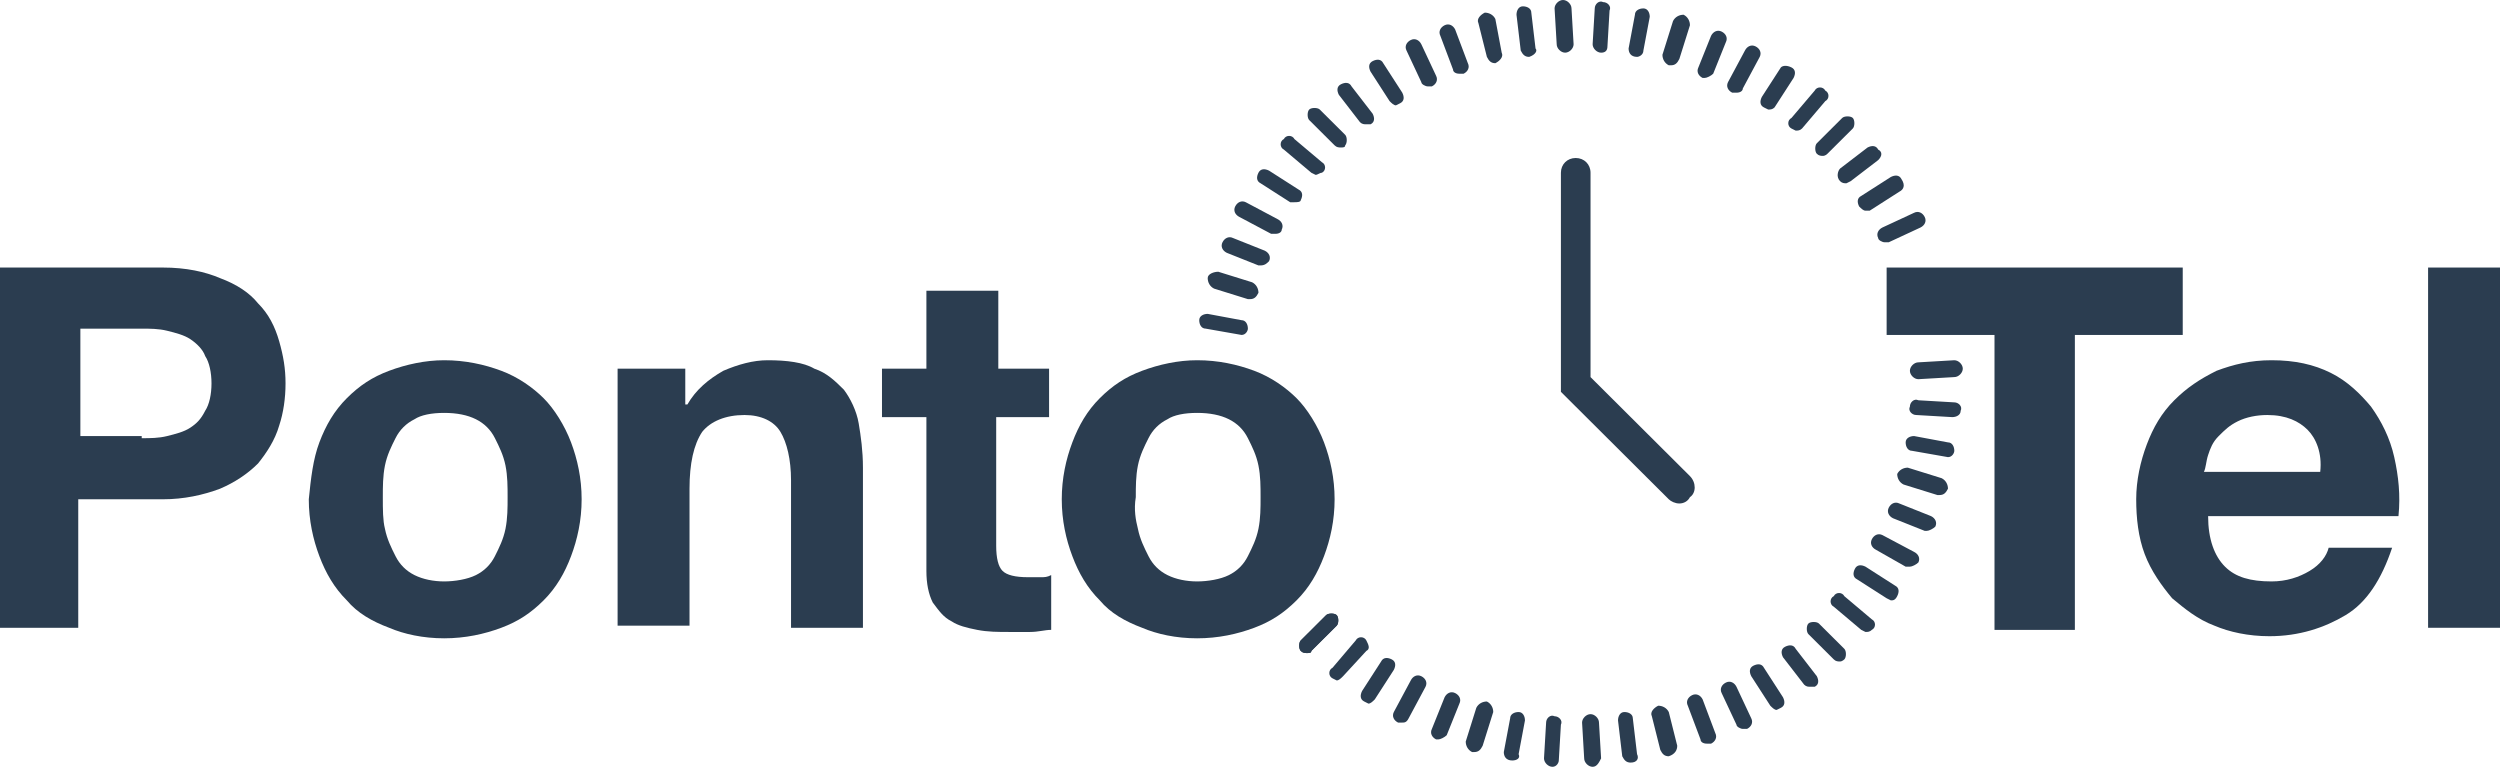
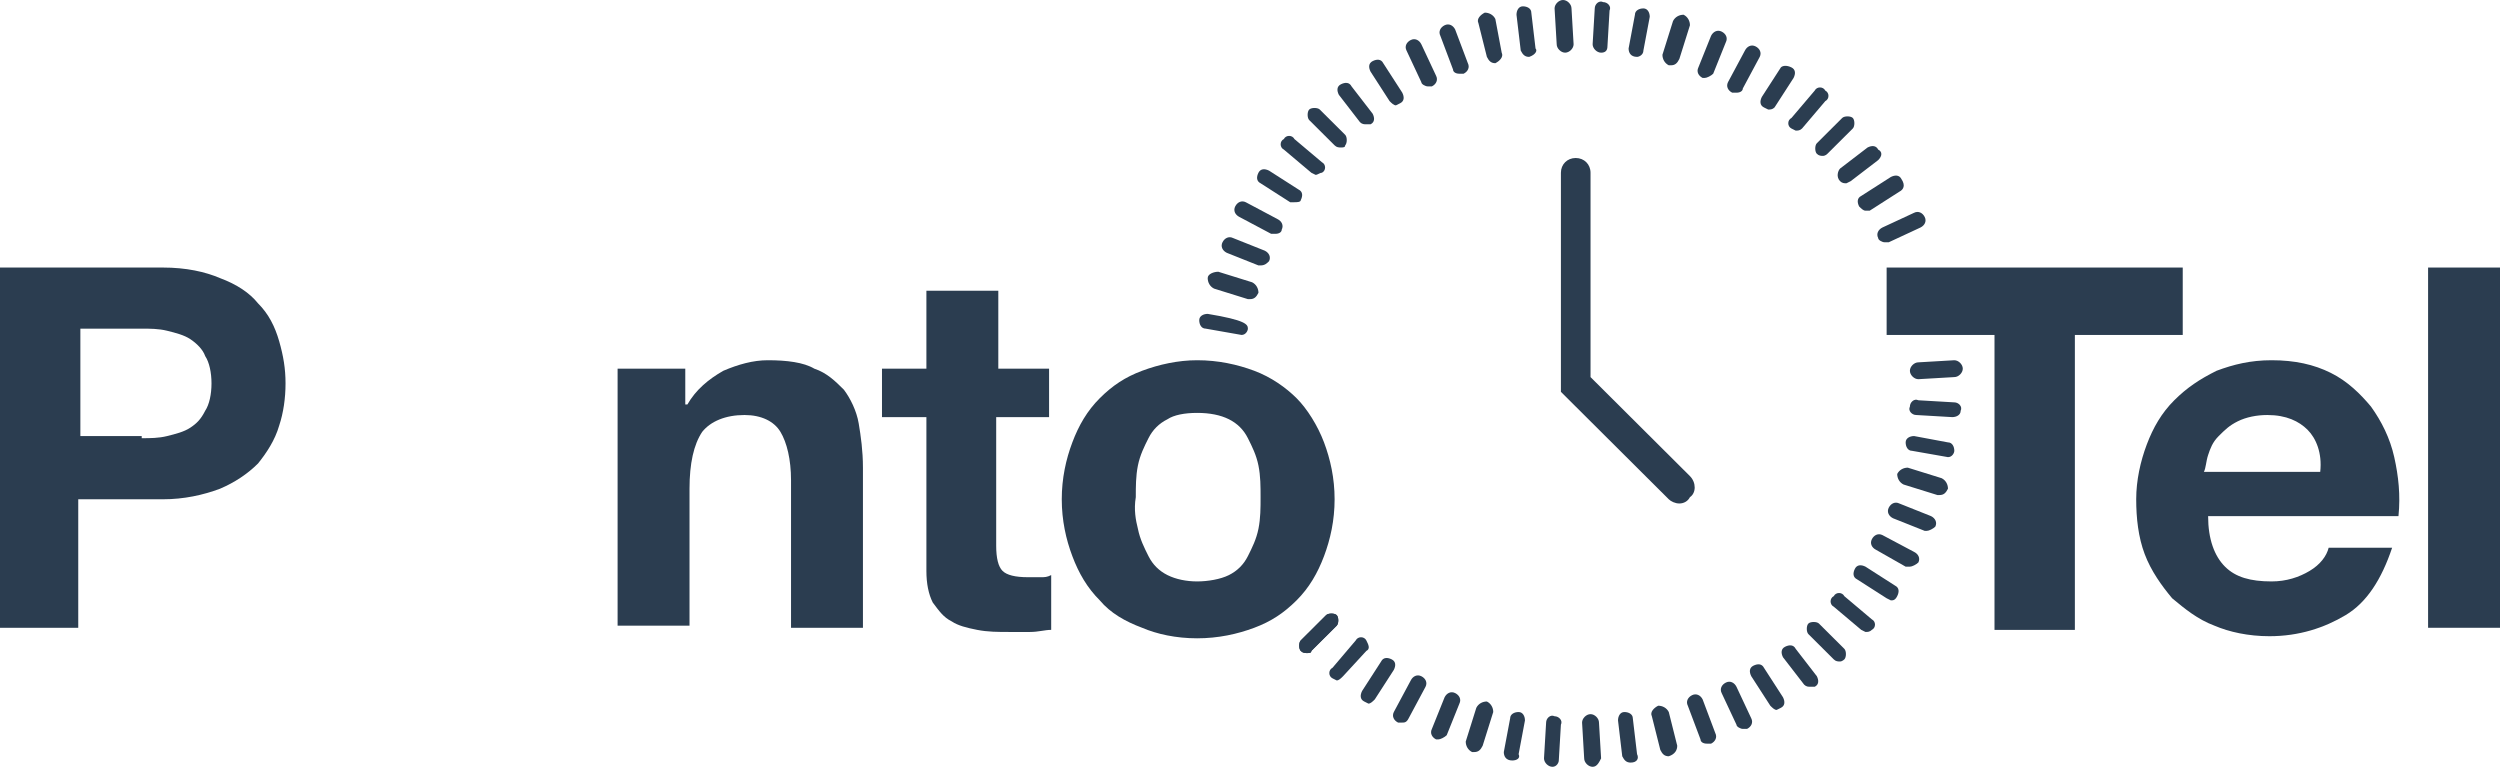
<svg xmlns="http://www.w3.org/2000/svg" width="170" height="53" viewBox="0 0 170 53" fill="none">
  <path d="M114.196 34.237C113.909 34.237 113.621 34.094 113.477 33.951L106.142 26.645V11.747C106.142 11.174 106.574 10.744 107.149 10.744C107.724 10.744 108.156 11.174 108.156 11.747V25.642L114.915 32.375C115.347 32.805 115.347 33.521 114.915 33.807C114.772 34.094 114.484 34.237 114.196 34.237Z" fill="#2B3D50" />
  <path d="M128.147 16.474C128.003 16.474 127.716 16.331 127.716 16.187C127.572 15.901 127.716 15.614 128.003 15.471L130.161 14.468C130.448 14.325 130.736 14.468 130.88 14.755C131.024 15.041 130.88 15.328 130.592 15.471L128.435 16.474H128.147Z" fill="#2B3D50" />
  <path d="M126.853 14.326C126.709 14.326 126.565 14.182 126.421 14.039C126.277 13.753 126.277 13.466 126.565 13.323L128.578 12.034C128.866 11.89 129.154 11.89 129.298 12.177C129.585 12.607 129.441 12.893 129.154 13.036L127.14 14.326H126.853Z" fill="#2B3D50" />
  <path d="M125.558 12.463C125.415 12.463 125.271 12.463 125.127 12.32C124.839 12.033 124.983 11.603 125.127 11.46L126.997 10.028C127.284 9.884 127.572 9.884 127.716 10.171C128.003 10.314 128.003 10.601 127.716 10.887L125.846 12.32L125.558 12.463Z" fill="#2B3D50" />
  <path d="M88.883 44.408C88.739 44.408 88.595 44.408 88.452 44.264C88.308 44.121 88.308 43.691 88.452 43.548L90.177 41.829C90.321 41.686 90.753 41.686 90.897 41.829C91.04 41.972 91.04 42.402 90.897 42.545L89.171 44.264C89.171 44.408 89.027 44.408 88.883 44.408Z" fill="#2B3D50" />
  <path d="M123.976 10.6C123.833 10.6 123.689 10.6 123.545 10.457C123.401 10.313 123.401 9.884 123.545 9.741L125.271 8.021C125.415 7.878 125.846 7.878 125.99 8.021C126.134 8.165 126.134 8.595 125.99 8.738L124.264 10.457C124.12 10.6 123.976 10.6 123.976 10.6Z" fill="#2B3D50" />
  <path d="M88.883 44.408C88.739 44.408 88.595 44.408 88.452 44.264C88.308 44.121 88.308 43.691 88.452 43.548L90.177 41.829C90.321 41.686 90.753 41.686 90.897 41.829C91.04 41.972 91.04 42.402 90.897 42.545L89.171 44.264C89.171 44.408 89.027 44.408 88.883 44.408Z" fill="#2B3D50" />
  <path d="M122.106 8.882L121.819 8.739C121.531 8.595 121.531 8.166 121.819 8.022L123.401 6.16C123.545 5.874 123.976 5.874 124.12 6.16C124.408 6.303 124.408 6.733 124.12 6.876L122.538 8.739C122.394 8.882 122.25 8.882 122.106 8.882Z" fill="#2B3D50" />
  <path d="M90.897 46.27L90.609 46.126C90.322 45.983 90.322 45.553 90.609 45.41L92.191 43.548C92.335 43.261 92.767 43.261 92.91 43.548C93.054 43.834 93.198 44.121 92.91 44.264L91.328 45.983C91.185 46.126 91.041 46.27 90.897 46.27Z" fill="#2B3D50" />
  <path d="M93.054 47.846L92.767 47.702C92.479 47.559 92.479 47.273 92.623 46.986L93.917 44.98C94.061 44.694 94.349 44.694 94.636 44.837C94.924 44.98 94.924 45.267 94.78 45.553L93.486 47.559C93.342 47.702 93.198 47.846 93.054 47.846Z" fill="#2B3D50" />
  <path d="M120.237 7.449L119.949 7.306C119.662 7.163 119.662 6.876 119.805 6.59L121.1 4.584C121.244 4.441 121.531 4.441 121.819 4.584C122.107 4.727 122.107 5.014 121.963 5.3L120.668 7.306C120.525 7.449 120.381 7.449 120.237 7.449Z" fill="#2B3D50" />
  <path d="M118.079 6.303H117.792C117.504 6.16 117.36 5.874 117.504 5.587L118.655 3.438C118.799 3.152 119.086 3.009 119.374 3.152C119.662 3.295 119.805 3.582 119.662 3.868L118.511 6.017C118.511 6.16 118.367 6.303 118.079 6.303Z" fill="#2B3D50" />
  <path d="M95.355 49.135H95.068C94.78 48.991 94.636 48.705 94.78 48.418L95.931 46.27C96.075 45.983 96.362 45.84 96.65 45.983C96.937 46.126 97.081 46.413 96.937 46.699L95.787 48.848C95.643 49.135 95.499 49.135 95.355 49.135Z" fill="#2B3D50" />
  <path d="M115.922 5.3H115.778C115.491 5.156 115.347 4.87 115.491 4.583L116.353 2.434C116.497 2.148 116.785 2.005 117.073 2.148C117.36 2.291 117.504 2.578 117.36 2.864L116.497 5.013C116.353 5.156 116.066 5.3 115.922 5.3Z" fill="#2B3D50" />
  <path d="M97.8 50.281H97.657C97.369 50.138 97.225 49.851 97.369 49.565L98.232 47.416C98.376 47.129 98.663 46.986 98.951 47.129C99.239 47.273 99.382 47.559 99.239 47.846L98.376 49.995C98.232 50.138 97.944 50.281 97.8 50.281Z" fill="#2B3D50" />
  <path d="M100.245 51.14H100.101C99.814 50.997 99.67 50.71 99.67 50.424L100.389 48.132C100.533 47.845 100.821 47.702 101.108 47.702C101.396 47.845 101.54 48.132 101.54 48.418L100.821 50.71C100.677 50.997 100.533 51.14 100.245 51.14Z" fill="#2B3D50" />
  <path d="M113.621 4.44H113.477C113.19 4.297 113.046 4.01 113.046 3.724L113.765 1.432C113.909 1.145 114.196 1.002 114.484 1.002C114.772 1.145 114.916 1.432 114.916 1.718L114.196 4.01C114.053 4.297 113.909 4.44 113.621 4.44Z" fill="#2B3D50" />
  <path d="M102.834 51.713C102.403 51.713 102.259 51.426 102.259 51.14L102.69 48.848C102.69 48.561 102.978 48.418 103.266 48.418C103.553 48.418 103.697 48.705 103.697 48.991L103.266 51.283C103.409 51.569 103.122 51.713 102.834 51.713Z" fill="#2B3D50" />
  <path d="M111.32 3.867C110.888 3.867 110.745 3.581 110.745 3.294L111.176 1.002C111.176 0.716 111.464 0.572 111.751 0.572C112.039 0.572 112.183 0.859 112.183 1.145L111.751 3.437C111.751 3.724 111.464 3.867 111.32 3.867Z" fill="#2B3D50" />
  <path d="M105.567 52.143C105.279 52.143 104.992 51.857 104.992 51.57L105.136 49.135C105.136 48.848 105.423 48.562 105.711 48.705C105.998 48.705 106.286 48.992 106.142 49.278L105.998 51.713C105.998 51.857 105.855 52.143 105.567 52.143Z" fill="#2B3D50" />
  <path d="M108.875 3.582C108.587 3.582 108.299 3.295 108.299 3.009L108.443 0.573C108.443 0.287 108.731 0 109.018 0.144C109.306 0.144 109.594 0.43 109.45 0.717L109.306 3.152C109.306 3.438 109.162 3.582 108.875 3.582Z" fill="#2B3D50" />
  <path d="M106.43 3.581C106.142 3.581 105.855 3.295 105.855 3.008L105.711 0.573C105.711 0.287 105.999 0 106.286 0C106.574 0 106.862 0.287 106.862 0.573L107.005 3.008C107.005 3.295 106.718 3.581 106.43 3.581Z" fill="#2B3D50" />
  <path d="M108.3 52.143C108.012 52.143 107.724 51.856 107.724 51.57L107.581 49.135C107.581 48.848 107.868 48.562 108.156 48.562C108.444 48.562 108.731 48.848 108.731 49.135L108.875 51.57C108.731 51.856 108.587 52.143 108.3 52.143Z" fill="#2B3D50" />
  <path d="M130.448 25.785C130.161 25.785 129.873 25.499 129.873 25.212C129.873 24.926 130.161 24.639 130.448 24.639L132.893 24.496C133.181 24.496 133.469 24.783 133.469 25.069C133.469 25.356 133.181 25.642 132.893 25.642L130.448 25.785Z" fill="#2B3D50" />
  <path d="M132.75 28.364L130.305 28.221C130.017 28.221 129.729 27.934 129.873 27.648C129.873 27.361 130.161 27.075 130.449 27.218L132.894 27.361C133.181 27.361 133.469 27.648 133.325 27.934C133.325 28.221 133.037 28.364 132.75 28.364Z" fill="#2B3D50" />
  <path d="M103.985 3.868C103.697 3.868 103.554 3.724 103.41 3.438L103.122 1.003C103.122 0.716 103.266 0.43 103.554 0.43C103.841 0.43 104.129 0.573 104.129 0.859L104.416 3.295C104.56 3.438 104.416 3.724 103.985 3.868Z" fill="#2B3D50" />
  <path d="M110.888 51.856C110.601 51.856 110.457 51.713 110.313 51.426L110.025 48.991C110.025 48.705 110.169 48.418 110.457 48.418C110.745 48.418 111.032 48.561 111.032 48.848L111.32 51.283C111.464 51.569 111.32 51.856 110.888 51.856Z" fill="#2B3D50" />
  <path d="M101.683 4.297C101.396 4.297 101.252 4.154 101.108 3.868L100.533 1.576C100.389 1.289 100.677 1.003 100.964 0.859C101.252 0.859 101.54 1.003 101.683 1.289L102.115 3.581C102.259 3.868 101.971 4.154 101.683 4.297Z" fill="#2B3D50" />
  <path d="M113.477 51.426C113.189 51.426 113.045 51.283 112.902 50.996L112.326 48.705C112.183 48.418 112.47 48.132 112.758 47.988C113.045 47.988 113.333 48.132 113.477 48.418L114.052 50.71C114.052 50.996 113.908 51.283 113.477 51.426Z" fill="#2B3D50" />
  <path d="M99.239 5.013C98.951 5.013 98.807 4.87 98.807 4.727L97.944 2.435C97.8 2.148 97.944 1.862 98.232 1.718C98.519 1.575 98.807 1.718 98.951 2.005L99.814 4.297C99.958 4.583 99.814 4.87 99.526 5.013H99.239Z" fill="#2B3D50" />
  <path d="M116.066 50.568C115.779 50.568 115.635 50.425 115.635 50.281L114.772 47.989C114.628 47.703 114.772 47.416 115.059 47.273C115.347 47.13 115.635 47.273 115.779 47.559L116.641 49.852C116.785 50.138 116.641 50.425 116.354 50.568H116.066Z" fill="#2B3D50" />
  <path d="M97.081 5.874C96.937 5.874 96.65 5.73 96.65 5.587L95.643 3.438C95.499 3.152 95.643 2.865 95.93 2.722C96.218 2.579 96.506 2.722 96.65 3.009L97.656 5.157C97.8 5.444 97.656 5.73 97.369 5.874H97.081Z" fill="#2B3D50" />
  <path d="M118.511 49.565C118.367 49.565 118.08 49.422 118.08 49.279L117.073 47.13C116.929 46.843 117.073 46.557 117.361 46.414C117.648 46.27 117.936 46.414 118.08 46.7L119.087 48.849C119.23 49.135 119.087 49.422 118.799 49.565H118.511Z" fill="#2B3D50" />
  <path d="M94.924 7.163C94.78 7.163 94.636 7.02 94.492 6.876L93.198 4.871C93.054 4.584 93.054 4.298 93.342 4.155C93.629 4.011 93.917 4.011 94.061 4.298L95.355 6.303C95.499 6.59 95.499 6.876 95.212 7.02L94.924 7.163Z" fill="#2B3D50" />
  <path d="M120.812 48.275C120.668 48.275 120.524 48.132 120.381 47.989L119.086 45.983C118.942 45.697 118.942 45.41 119.23 45.267C119.518 45.124 119.805 45.124 119.949 45.41L121.244 47.416C121.387 47.702 121.387 47.989 121.1 48.132L120.812 48.275Z" fill="#2B3D50" />
  <path d="M92.91 8.452C92.767 8.452 92.623 8.452 92.479 8.308L91.041 6.446C90.897 6.16 90.897 5.873 91.185 5.73C91.472 5.587 91.76 5.587 91.904 5.873L93.342 7.735C93.486 8.022 93.486 8.308 93.198 8.452H92.91Z" fill="#2B3D50" />
  <path d="M123.114 46.7C122.97 46.7 122.826 46.7 122.682 46.556L121.244 44.694C121.1 44.408 121.1 44.121 121.388 43.978C121.675 43.835 121.963 43.835 122.107 44.121L123.545 45.983C123.689 46.27 123.689 46.556 123.401 46.7H123.114Z" fill="#2B3D50" />
  <path d="M125.127 44.981C124.983 44.981 124.839 44.981 124.696 44.838L122.97 43.119C122.826 42.975 122.826 42.546 122.97 42.402C123.114 42.259 123.545 42.259 123.689 42.402L125.415 44.121C125.559 44.265 125.559 44.694 125.415 44.838C125.415 44.838 125.271 44.981 125.127 44.981Z" fill="#2B3D50" />
  <path d="M91.184 10.028C91.04 10.028 90.897 10.028 90.753 9.884L89.027 8.165C88.883 8.022 88.883 7.592 89.027 7.449C89.171 7.306 89.602 7.306 89.746 7.449L91.472 9.168C91.616 9.311 91.616 9.741 91.472 9.884C91.472 10.028 91.328 10.028 91.184 10.028Z" fill="#2B3D50" />
  <path d="M126.853 42.974L126.565 42.831L124.695 41.255C124.408 41.112 124.408 40.682 124.695 40.539C124.839 40.253 125.271 40.253 125.414 40.539L127.284 42.115C127.572 42.258 127.572 42.688 127.284 42.831C127.14 42.974 126.996 42.974 126.853 42.974Z" fill="#2B3D50" />
  <path d="M89.459 11.89L89.171 11.747L87.301 10.171C87.013 10.028 87.013 9.598 87.301 9.455C87.445 9.169 87.876 9.169 88.02 9.455L89.89 11.031C90.178 11.174 90.178 11.604 89.89 11.747C89.746 11.747 89.602 11.89 89.459 11.89Z" fill="#2B3D50" />
  <path d="M88.02 13.752H87.733L85.719 12.462C85.432 12.319 85.432 12.033 85.575 11.746C85.719 11.46 86.007 11.46 86.294 11.603L88.308 12.892C88.596 13.035 88.596 13.322 88.452 13.608C88.452 13.752 88.164 13.752 88.02 13.752Z" fill="#2B3D50" />
  <path d="M128.579 40.826L128.291 40.682L126.277 39.393C125.99 39.25 125.99 38.963 126.134 38.677C126.277 38.39 126.565 38.39 126.853 38.533L128.866 39.823C129.154 39.966 129.154 40.253 129.01 40.539C128.866 40.826 128.722 40.826 128.579 40.826Z" fill="#2B3D50" />
  <path d="M129.873 38.534H129.586L127.572 37.388C127.284 37.245 127.141 36.958 127.284 36.672C127.428 36.385 127.716 36.242 128.004 36.385L130.161 37.531C130.449 37.675 130.592 37.961 130.449 38.248C130.305 38.391 130.017 38.534 129.873 38.534Z" fill="#2B3D50" />
  <path d="M86.726 15.9H86.438L84.281 14.754C83.993 14.611 83.85 14.325 83.993 14.038C84.137 13.752 84.425 13.608 84.713 13.752L86.87 14.898C87.158 15.041 87.301 15.327 87.158 15.614C87.158 15.757 87.014 15.9 86.726 15.9Z" fill="#2B3D50" />
  <path d="M85.719 18.049H85.575L83.418 17.19C83.13 17.047 82.986 16.76 83.13 16.474C83.274 16.187 83.562 16.044 83.849 16.187L86.007 17.047C86.294 17.19 86.438 17.476 86.294 17.763C86.15 17.906 86.007 18.049 85.719 18.049Z" fill="#2B3D50" />
  <path d="M131.024 36.099H130.88L128.722 35.24C128.435 35.096 128.291 34.81 128.435 34.523C128.579 34.237 128.866 34.094 129.154 34.237L131.311 35.096C131.599 35.24 131.743 35.526 131.599 35.813C131.455 35.956 131.167 36.099 131.024 36.099Z" fill="#2B3D50" />
  <path d="M85 20.341H84.856L82.555 19.625C82.267 19.481 82.124 19.195 82.124 18.908C82.124 18.622 82.555 18.479 82.843 18.479L85.144 19.195C85.431 19.338 85.575 19.625 85.575 19.911C85.431 20.198 85.288 20.341 85 20.341Z" fill="#2B3D50" />
  <path d="M131.887 33.663H131.743L129.442 32.947C129.154 32.803 129.01 32.517 129.01 32.23C129.154 31.944 129.442 31.801 129.729 31.801L132.031 32.517C132.318 32.66 132.462 32.947 132.462 33.233C132.318 33.52 132.174 33.663 131.887 33.663Z" fill="#2B3D50" />
-   <path d="M84.425 22.776L81.98 22.346C81.692 22.346 81.548 22.06 81.548 21.773C81.548 21.487 81.836 21.344 82.124 21.344L84.425 21.773C84.713 21.773 84.856 22.06 84.856 22.346C84.856 22.49 84.713 22.776 84.425 22.776Z" fill="#2B3D50" />
+   <path d="M84.425 22.776L81.98 22.346C81.692 22.346 81.548 22.06 81.548 21.773C81.548 21.487 81.836 21.344 82.124 21.344C84.713 21.773 84.856 22.06 84.856 22.346C84.856 22.49 84.713 22.776 84.425 22.776Z" fill="#2B3D50" />
  <path d="M132.462 31.085L130.017 30.655C129.729 30.655 129.585 30.369 129.585 30.082C129.585 29.796 129.873 29.652 130.161 29.652L132.462 30.082C132.75 30.082 132.893 30.369 132.893 30.655C132.893 30.798 132.75 31.085 132.462 31.085Z" fill="#2B3D50" />
  <path d="M11.074 18.193C12.656 18.193 13.951 18.48 14.958 18.91C16.108 19.339 16.971 19.912 17.547 20.629C18.266 21.345 18.697 22.204 18.985 23.207C19.272 24.21 19.416 25.069 19.416 26.072C19.416 27.075 19.272 28.078 18.985 28.937C18.697 29.94 18.122 30.799 17.547 31.516C16.827 32.232 15.964 32.805 14.958 33.235C13.807 33.664 12.513 33.951 11.074 33.951H5.321V42.689H0V18.193H11.074ZM9.636 29.797C10.211 29.797 10.787 29.797 11.362 29.653C11.937 29.51 12.513 29.367 12.944 29.08C13.376 28.794 13.663 28.507 13.951 27.934C14.239 27.505 14.382 26.788 14.382 26.072C14.382 25.356 14.239 24.64 13.951 24.21C13.807 23.78 13.376 23.35 12.944 23.064C12.513 22.777 11.937 22.634 11.362 22.491C10.787 22.348 10.211 22.348 9.636 22.348H5.465V29.653H9.636V29.797Z" fill="#2B3D50" />
-   <path d="M21.717 30.083C22.149 28.937 22.724 27.934 23.587 27.075C24.45 26.215 25.313 25.642 26.463 25.212C27.614 24.783 28.908 24.496 30.203 24.496C31.641 24.496 32.935 24.783 34.086 25.212C35.237 25.642 36.243 26.358 36.962 27.075C37.682 27.791 38.401 28.937 38.832 30.083C39.264 31.229 39.551 32.518 39.551 33.951C39.551 35.383 39.264 36.672 38.832 37.818C38.401 38.964 37.825 39.967 36.962 40.827C36.1 41.686 35.237 42.259 34.086 42.689C32.935 43.119 31.641 43.405 30.203 43.405C28.765 43.405 27.47 43.119 26.463 42.689C25.313 42.259 24.306 41.686 23.587 40.827C22.724 39.967 22.149 38.964 21.717 37.818C21.286 36.672 20.998 35.383 20.998 33.951C21.142 32.518 21.286 31.229 21.717 30.083ZM26.176 35.956C26.32 36.672 26.607 37.245 26.895 37.818C27.183 38.391 27.614 38.821 28.189 39.108C28.765 39.394 29.484 39.537 30.203 39.537C30.922 39.537 31.785 39.394 32.36 39.108C32.935 38.821 33.367 38.391 33.655 37.818C33.942 37.245 34.23 36.672 34.374 35.956C34.517 35.24 34.517 34.524 34.517 33.807C34.517 33.091 34.517 32.375 34.374 31.659C34.23 30.942 33.942 30.369 33.655 29.796C33.367 29.223 32.935 28.794 32.36 28.507C31.785 28.221 31.066 28.077 30.203 28.077C29.34 28.077 28.621 28.221 28.189 28.507C27.614 28.794 27.183 29.223 26.895 29.796C26.607 30.369 26.32 30.942 26.176 31.659C26.032 32.375 26.032 33.091 26.032 33.807C26.032 34.667 26.032 35.383 26.176 35.956Z" fill="#2B3D50" />
  <path d="M46.599 25.069V27.504H46.743C47.318 26.502 48.181 25.785 49.188 25.212C50.195 24.783 51.201 24.496 52.208 24.496C53.502 24.496 54.653 24.639 55.372 25.069C56.235 25.356 56.81 25.929 57.386 26.502C57.817 27.075 58.249 27.934 58.392 28.794C58.536 29.653 58.68 30.656 58.68 31.802V42.689H53.79V32.661C53.79 31.229 53.502 30.083 53.071 29.367C52.64 28.65 51.777 28.221 50.626 28.221C49.332 28.221 48.325 28.65 47.749 29.367C47.174 30.226 46.887 31.515 46.887 33.234V42.546H41.997V25.069H46.599Z" fill="#2B3D50" />
  <path d="M71.337 25.068V28.363H67.741V37.101C67.741 37.96 67.885 38.533 68.173 38.82C68.46 39.106 69.035 39.25 69.898 39.25C70.186 39.25 70.474 39.25 70.761 39.25C71.049 39.25 71.193 39.25 71.481 39.106V42.831C71.049 42.831 70.618 42.974 70.042 42.974C69.467 42.974 69.035 42.974 68.604 42.974C67.885 42.974 67.166 42.974 66.447 42.831C65.728 42.688 65.152 42.544 64.721 42.258C64.145 41.971 63.858 41.542 63.426 40.969C63.139 40.396 62.995 39.679 62.995 38.82V28.363H59.975V25.068H62.995V19.768H67.885V25.068H71.337Z" fill="#2B3D50" />
  <path d="M72.919 30.083C73.35 28.937 73.926 27.934 74.788 27.075C75.651 26.215 76.514 25.642 77.665 25.212C78.816 24.783 80.11 24.496 81.404 24.496C82.843 24.496 84.137 24.783 85.288 25.212C86.438 25.642 87.445 26.358 88.164 27.075C88.883 27.791 89.602 28.937 90.034 30.083C90.465 31.229 90.753 32.518 90.753 33.951C90.753 35.383 90.465 36.672 90.034 37.818C89.602 38.964 89.027 39.967 88.164 40.827C87.301 41.686 86.438 42.259 85.288 42.689C84.137 43.119 82.843 43.405 81.404 43.405C79.966 43.405 78.672 43.119 77.665 42.689C76.514 42.259 75.508 41.686 74.788 40.827C73.926 39.967 73.35 38.964 72.919 37.818C72.487 36.672 72.2 35.383 72.2 33.951C72.2 32.518 72.487 31.229 72.919 30.083ZM77.377 35.956C77.521 36.672 77.809 37.245 78.097 37.818C78.384 38.391 78.816 38.821 79.391 39.108C79.966 39.394 80.685 39.537 81.404 39.537C82.124 39.537 82.987 39.394 83.562 39.108C84.137 38.821 84.569 38.391 84.856 37.818C85.144 37.245 85.431 36.672 85.575 35.956C85.719 35.24 85.719 34.524 85.719 33.807C85.719 33.091 85.719 32.375 85.575 31.659C85.431 30.942 85.144 30.369 84.856 29.796C84.569 29.223 84.137 28.794 83.562 28.507C82.987 28.221 82.267 28.077 81.404 28.077C80.541 28.077 79.822 28.221 79.391 28.507C78.816 28.794 78.384 29.223 78.097 29.796C77.809 30.369 77.521 30.942 77.377 31.659C77.234 32.375 77.234 33.091 77.234 33.807C77.09 34.667 77.234 35.383 77.377 35.956Z" fill="#2B3D50" />
  <path d="M128.291 22.777V18.193H148.426V22.777H141.091V42.833H135.626V22.777H128.291Z" fill="#2B3D50" />
  <path d="M151.303 38.535C152.022 39.251 153.029 39.537 154.467 39.537C155.474 39.537 156.337 39.251 157.056 38.821C157.775 38.391 158.206 37.818 158.35 37.245H162.665C161.946 39.394 160.939 40.97 159.501 41.829C158.063 42.689 156.337 43.262 154.323 43.262C152.885 43.262 151.59 42.975 150.584 42.546C149.433 42.116 148.57 41.4 147.707 40.683C146.988 39.824 146.269 38.821 145.838 37.675C145.406 36.529 145.262 35.24 145.262 33.951C145.262 32.661 145.55 31.372 145.981 30.226C146.413 29.08 146.988 28.077 147.851 27.218C148.714 26.358 149.577 25.785 150.728 25.212C151.878 24.783 153.029 24.496 154.467 24.496C156.049 24.496 157.343 24.783 158.494 25.356C159.645 25.929 160.508 26.788 161.227 27.648C161.946 28.65 162.521 29.796 162.809 31.086C163.096 32.375 163.24 33.664 163.096 35.097H150.152C150.152 36.672 150.584 37.818 151.303 38.535ZM156.912 29.223C156.337 28.65 155.474 28.221 154.179 28.221C153.46 28.221 152.741 28.364 152.166 28.65C151.59 28.937 151.303 29.223 150.871 29.653C150.44 30.083 150.296 30.513 150.152 30.942C150.008 31.372 150.008 31.802 149.865 32.088H157.775C157.919 30.799 157.487 29.796 156.912 29.223Z" fill="#2B3D50" />
  <path d="M170 18.193H165.11V42.689H170V18.193Z" fill="#2B3D50" />
</svg>